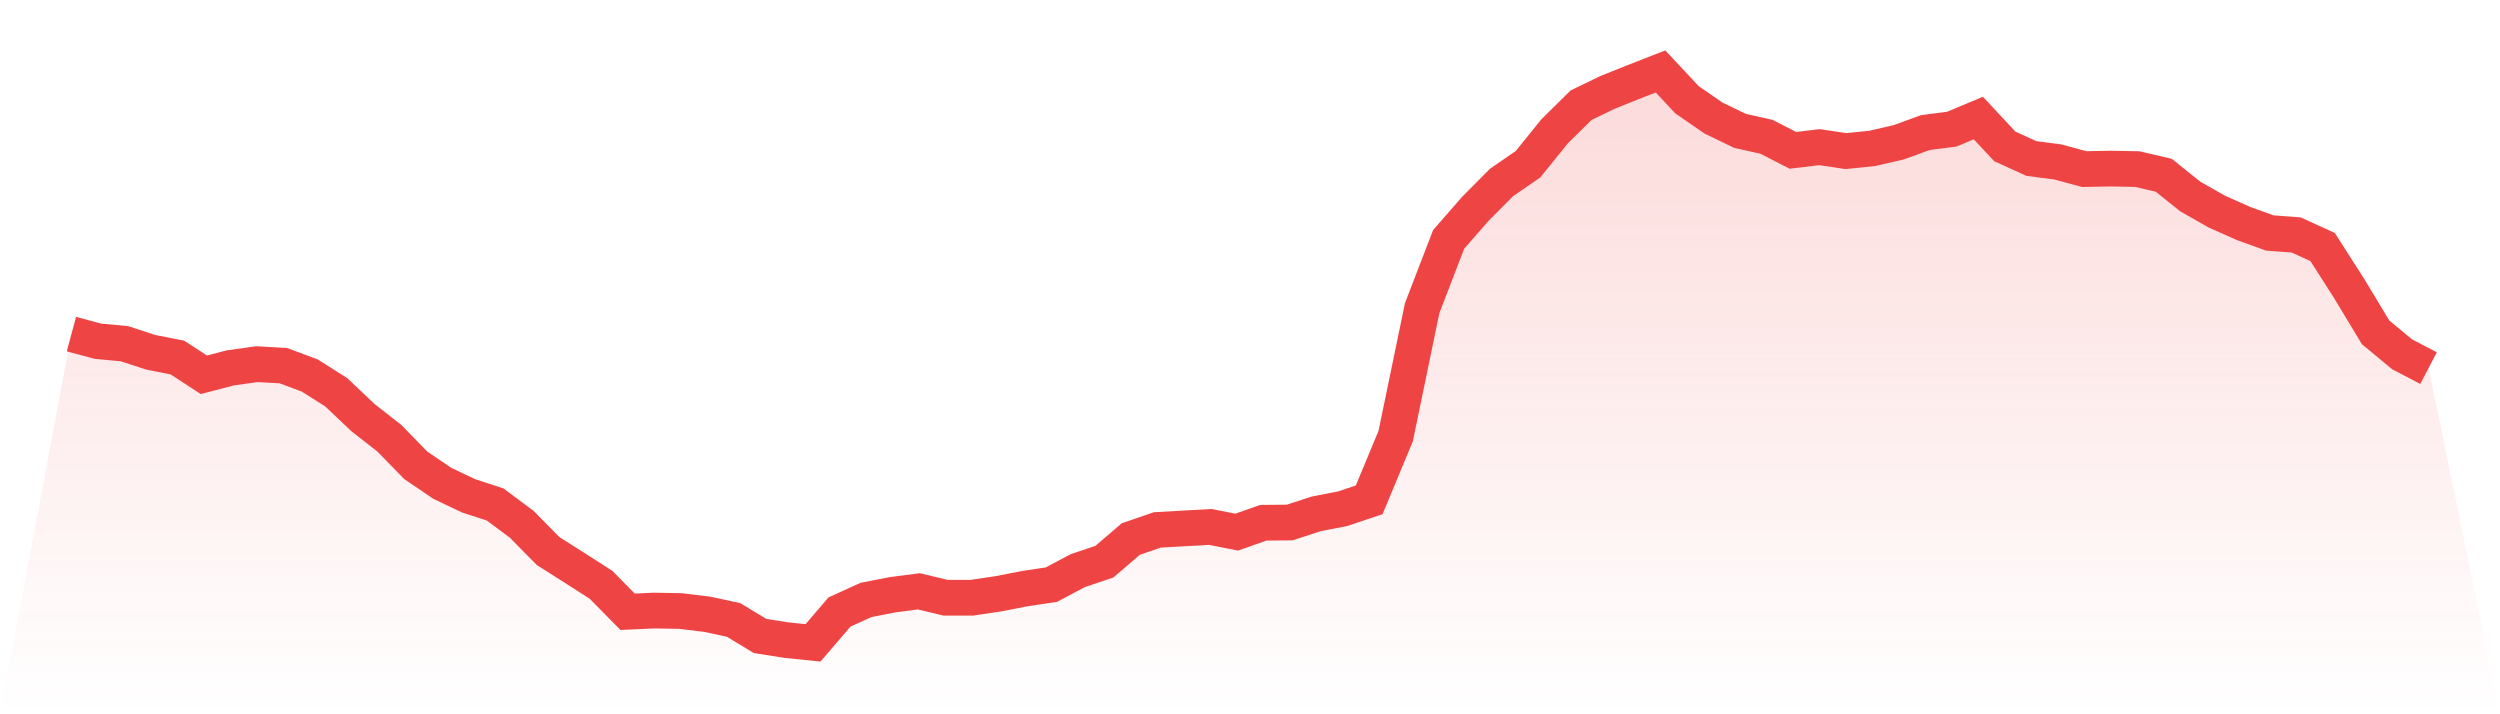
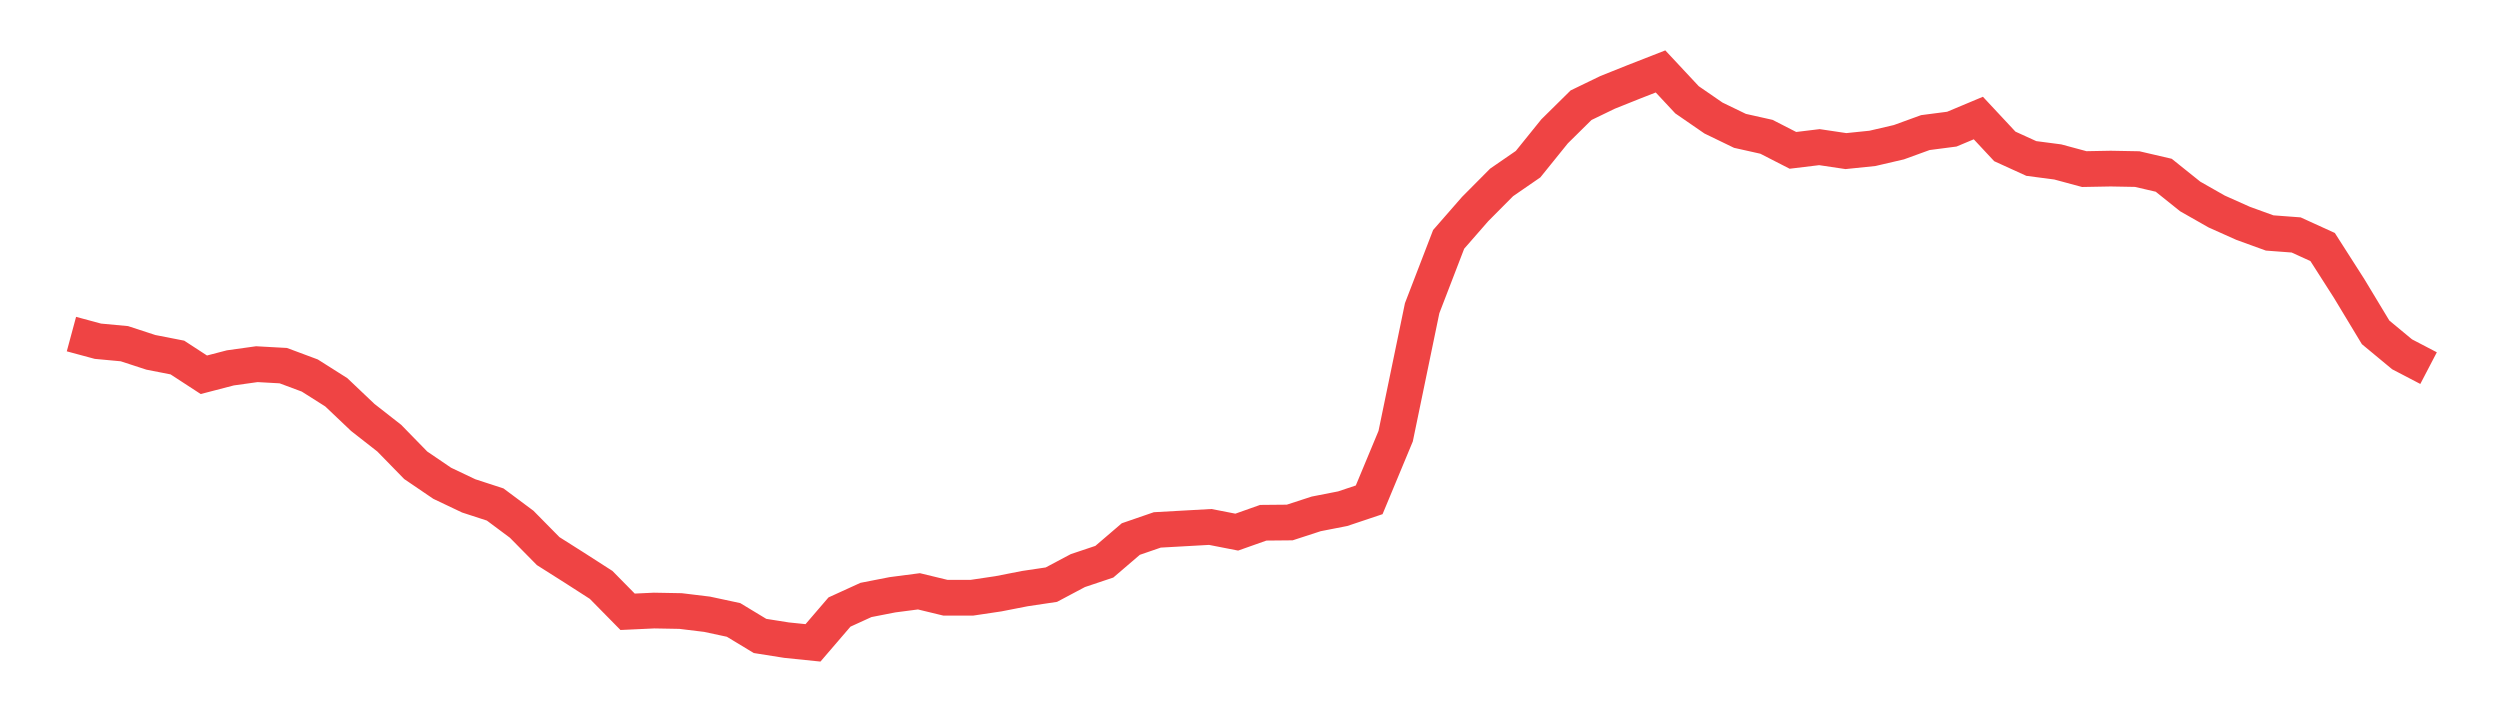
<svg xmlns="http://www.w3.org/2000/svg" viewBox="0 0 140 40">
  <defs>
    <linearGradient id="gradient" x1="0" x2="0" y1="0" y2="1">
      <stop offset="0%" stop-color="#ef4444" stop-opacity="0.2" />
      <stop offset="100%" stop-color="#ef4444" stop-opacity="0" />
    </linearGradient>
  </defs>
-   <path d="M4,18.709 L4,18.709 L5.483,19.109 L6.966,19.247 L8.449,19.731 L9.933,20.021 L11.416,20.987 L12.899,20.601 L14.382,20.394 L15.865,20.476 L17.348,21.029 L18.831,21.968 L20.315,23.377 L21.798,24.537 L23.281,26.056 L24.764,27.064 L26.247,27.769 L27.73,28.252 L29.213,29.357 L30.697,30.862 L32.18,31.801 L33.663,32.754 L35.146,34.26 L36.629,34.191 L38.112,34.218 L39.596,34.398 L41.079,34.716 L42.562,35.613 L44.045,35.848 L45.528,36 L47.011,34.274 L48.494,33.597 L49.978,33.307 L51.461,33.114 L52.944,33.473 L54.427,33.473 L55.91,33.252 L57.393,32.962 L58.876,32.741 L60.36,31.953 L61.843,31.456 L63.326,30.186 L64.809,29.675 L66.292,29.592 L67.775,29.509 L69.258,29.799 L70.742,29.274 L72.225,29.26 L73.708,28.777 L75.191,28.487 L76.674,27.99 L78.157,24.426 L79.64,17.259 L81.124,13.405 L82.607,11.707 L84.09,10.215 L85.573,9.193 L87.056,7.356 L88.539,5.892 L90.022,5.174 L91.506,4.58 L92.989,4 L94.472,5.588 L95.955,6.61 L97.438,7.328 L98.921,7.66 L100.404,8.42 L101.888,8.24 L103.371,8.461 L104.854,8.309 L106.337,7.964 L107.82,7.425 L109.303,7.232 L110.787,6.61 L112.27,8.199 L113.753,8.875 L115.236,9.069 L116.719,9.469 L118.202,9.442 L119.685,9.469 L121.169,9.814 L122.652,11.002 L124.135,11.845 L125.618,12.508 L127.101,13.046 L128.584,13.157 L130.067,13.833 L131.551,16.154 L133.034,18.612 L134.517,19.841 L136,20.615 L140,40 L0,40 z" fill="url(#gradient)" />
  <path d="M4,18.709 L4,18.709 L5.483,19.109 L6.966,19.247 L8.449,19.731 L9.933,20.021 L11.416,20.987 L12.899,20.601 L14.382,20.394 L15.865,20.476 L17.348,21.029 L18.831,21.968 L20.315,23.377 L21.798,24.537 L23.281,26.056 L24.764,27.064 L26.247,27.769 L27.73,28.252 L29.213,29.357 L30.697,30.862 L32.18,31.801 L33.663,32.754 L35.146,34.26 L36.629,34.191 L38.112,34.218 L39.596,34.398 L41.079,34.716 L42.562,35.613 L44.045,35.848 L45.528,36 L47.011,34.274 L48.494,33.597 L49.978,33.307 L51.461,33.114 L52.944,33.473 L54.427,33.473 L55.91,33.252 L57.393,32.962 L58.876,32.741 L60.36,31.953 L61.843,31.456 L63.326,30.186 L64.809,29.675 L66.292,29.592 L67.775,29.509 L69.258,29.799 L70.742,29.274 L72.225,29.26 L73.708,28.777 L75.191,28.487 L76.674,27.99 L78.157,24.426 L79.64,17.259 L81.124,13.405 L82.607,11.707 L84.09,10.215 L85.573,9.193 L87.056,7.356 L88.539,5.892 L90.022,5.174 L91.506,4.58 L92.989,4 L94.472,5.588 L95.955,6.61 L97.438,7.328 L98.921,7.66 L100.404,8.42 L101.888,8.24 L103.371,8.461 L104.854,8.309 L106.337,7.964 L107.82,7.425 L109.303,7.232 L110.787,6.61 L112.27,8.199 L113.753,8.875 L115.236,9.069 L116.719,9.469 L118.202,9.442 L119.685,9.469 L121.169,9.814 L122.652,11.002 L124.135,11.845 L125.618,12.508 L127.101,13.046 L128.584,13.157 L130.067,13.833 L131.551,16.154 L133.034,18.612 L134.517,19.841 L136,20.615" fill="none" stroke="#ef4444" stroke-width="2" />
</svg>